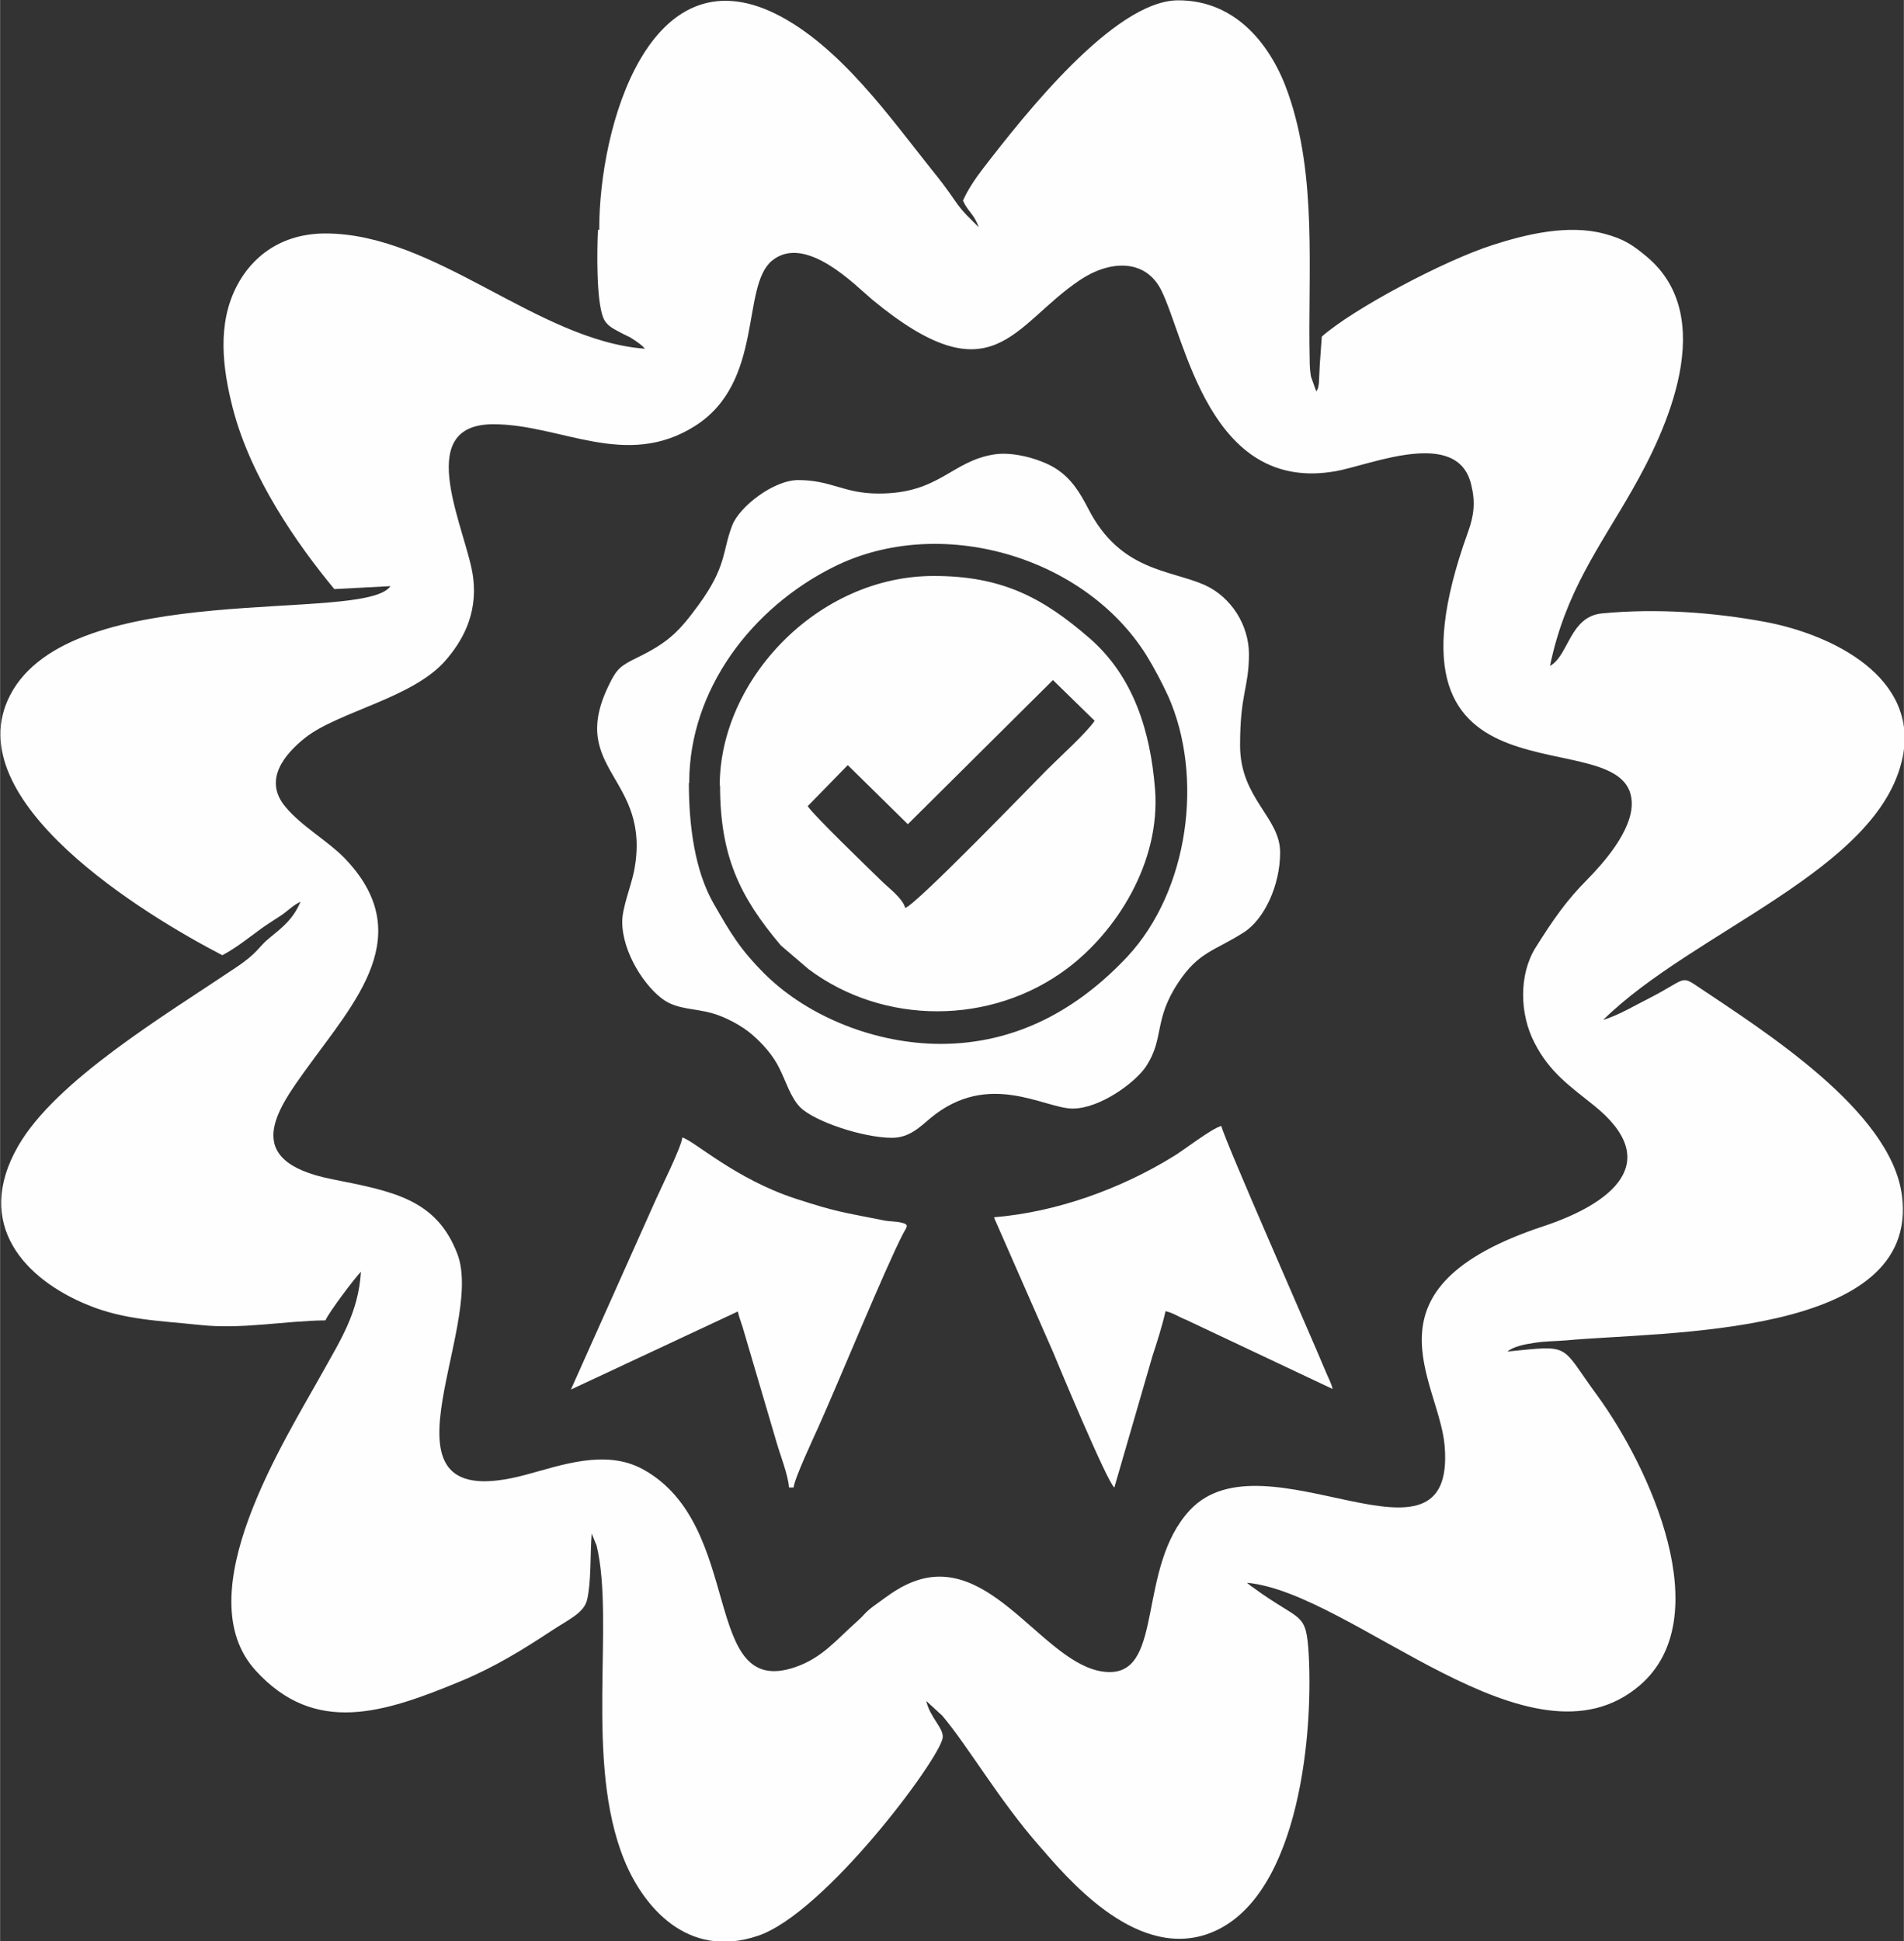
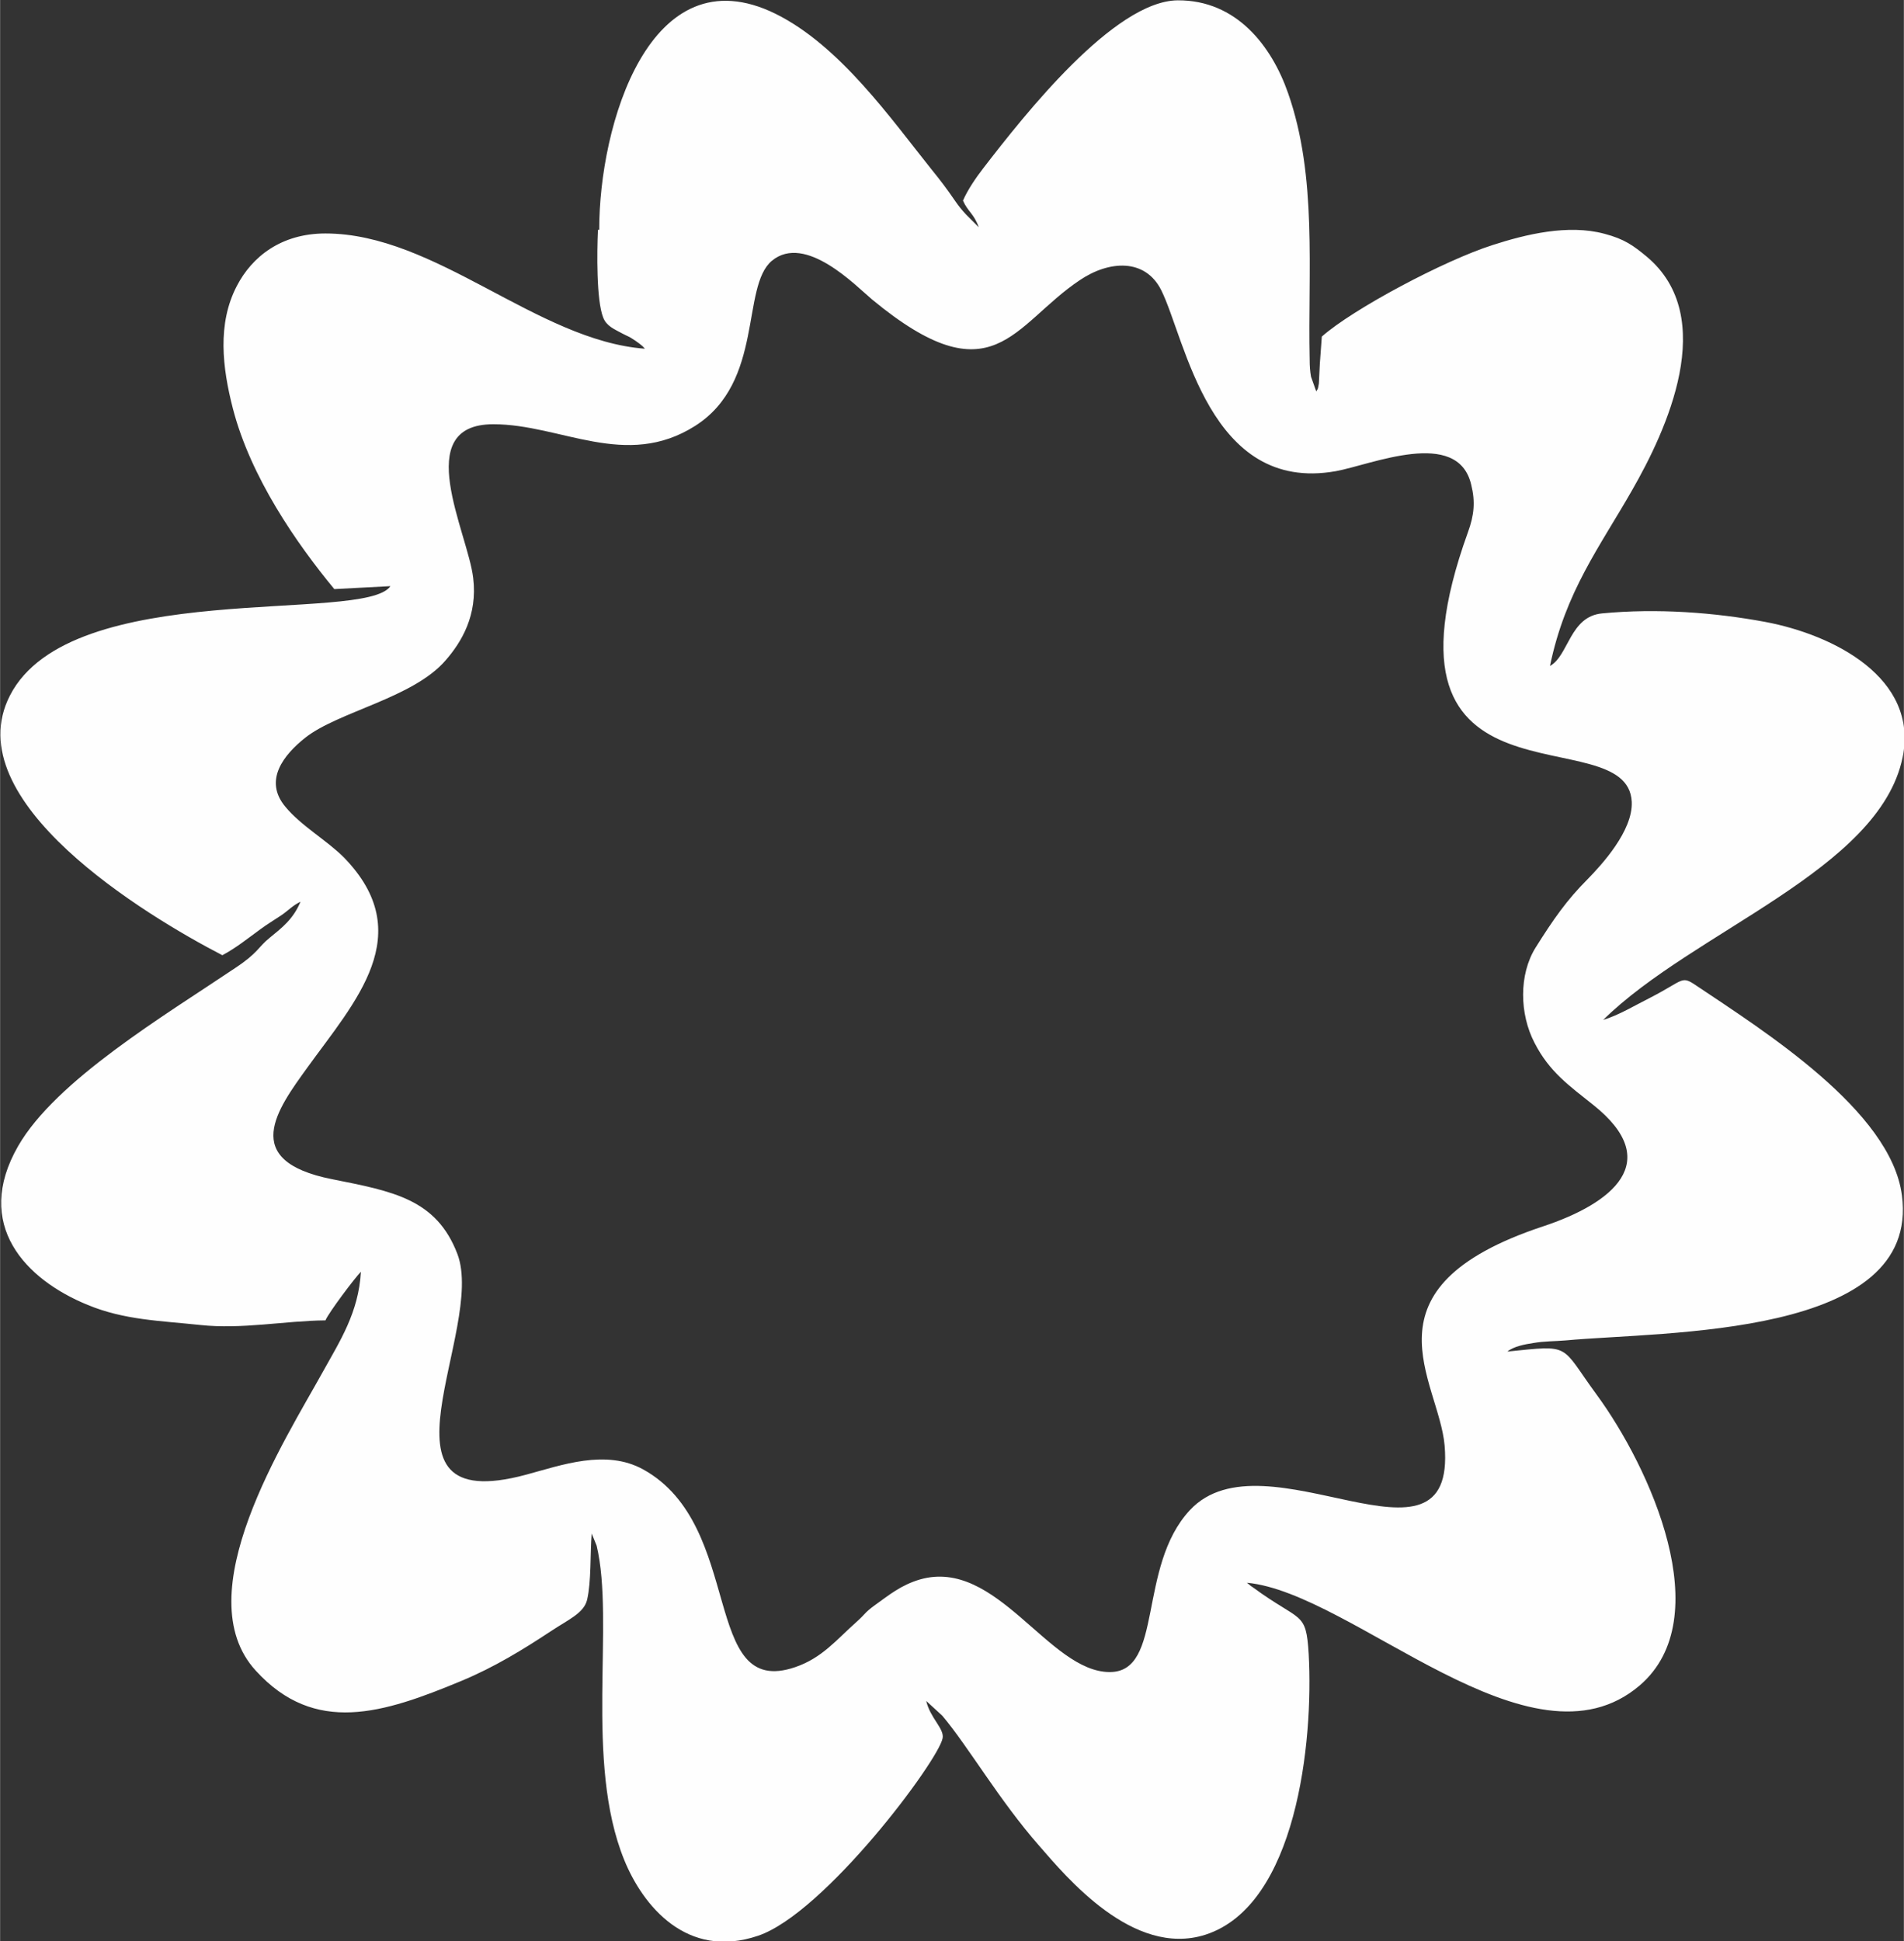
<svg xmlns="http://www.w3.org/2000/svg" xml:space="preserve" width="6.35mm" height="6.473mm" version="1.1" style="shape-rendering:geometricPrecision; text-rendering:geometricPrecision; image-rendering:optimizeQuality; fill-rule:evenodd; clip-rule:evenodd" viewBox="0 0 57.99 59.12">
  <rect x="0" y="0" width="57.99" height="59.12" fill="#333333" stroke="none" />
  <defs>
    <style type="text/css">
   
    .fil1 {fill:#FEFEFE}
    .fil0 {fill:#FEFEFE}
   
  </style>
  </defs>
  <g id="Слой_x0020_1">
    <path class="fil0" d="M18.21 7c-0.03,0.67 -0.05,2.14 0.16,2.67 0.1,0.26 0.33,0.35 0.59,0.49 0.15,0.08 0.19,0.08 0.35,0.19 0.01,0 0.14,0.1 0.17,0.12 0.11,0.09 0.08,0.06 0.16,0.15 -3.29,-0.25 -6.37,-3.51 -9.73,-3.51 -1.35,0 -2.24,0.71 -2.7,1.6 -0.6,1.15 -0.44,2.49 -0.12,3.73 0.54,2.09 1.94,4.11 3.09,5.5l1.71 -0.09c-0.78,1.15 -9.74,-0.28 -11.59,3.33 -1.65,3.21 4.15,6.71 6.47,7.91 0.43,-0.23 0.77,-0.51 1.17,-0.8 0.22,-0.16 0.36,-0.24 0.6,-0.4 0.23,-0.15 0.36,-0.31 0.61,-0.43 -0.22,0.53 -0.56,0.79 -0.94,1.1 -0.36,0.29 -0.34,0.45 -1.05,0.92 -2.14,1.44 -5.46,3.42 -6.61,5.42 -1.38,2.4 0.23,4.07 2.12,4.84 1.11,0.46 2.2,0.48 3.42,0.61 1.28,0.14 2.6,-0.13 3.82,-0.14 0.1,-0.24 0.9,-1.3 1.08,-1.48 -0.07,1.24 -0.64,2.11 -1.15,3.03 -1.16,2.1 -4.19,6.79 -2.05,9.12 1.8,1.97 3.88,1.3 6.26,0.31 1.01,-0.42 1.87,-0.95 2.72,-1.51 0.54,-0.36 1.01,-0.55 1.11,-0.96 0.13,-0.56 0.09,-1.4 0.14,-2.02l0.15 0.37c0.56,2.34 -0.38,6.57 0.84,9.57 0.56,1.38 1.9,3.05 4.08,2.31 2.03,-0.69 5.5,-5.34 5.62,-6.02 0.05,-0.29 -0.38,-0.61 -0.5,-1.13l0.49 0.45c0.8,0.95 1.73,2.57 2.95,3.96 0.82,0.94 2.86,3.41 5.06,2.71 2.78,-0.89 3.3,-5.88 3.15,-8.55 -0.08,-1.33 -0.23,-0.95 -1.7,-2.03 -0.02,-0.01 -0.04,-0.03 -0.06,-0.04l-0.12 -0.1c3.25,0.31 8.64,5.96 11.96,3.13 2.41,-2.06 0.31,-6.65 -1.31,-8.86 -1.13,-1.54 -0.74,-1.51 -2.72,-1.31 0.2,-0.16 0.53,-0.22 0.79,-0.26 0.34,-0.06 0.64,-0.05 0.99,-0.08 3.01,-0.28 10.81,-0.08 10.24,-4.42 -0.34,-2.58 -4.2,-5 -6.27,-6.39 -0.46,-0.31 -0.36,-0.16 -1.39,0.37 -0.44,0.22 -0.97,0.54 -1.44,0.68 2.75,-2.71 8.41,-4.56 9.12,-7.99 0.5,-2.43 -2.11,-3.74 -4.18,-4.13 -1.56,-0.29 -3.3,-0.42 -4.97,-0.26 -0.99,0.09 -1.02,1.29 -1.59,1.6 0.47,-2.27 1.52,-3.63 2.5,-5.35 1.04,-1.81 2.66,-5.27 0.44,-7.12 -0.4,-0.33 -0.67,-0.53 -1.28,-0.69 -1.11,-0.3 -2.41,0.02 -3.4,0.34 -1.48,0.47 -4.26,1.95 -5.21,2.79 -0.02,0.28 -0.04,0.57 -0.06,0.82l-0.03 0.61c-0.04,0.23 -0.03,0.14 -0.08,0.24l-0.16 -0.45c-0.03,-0.17 -0.04,-0.34 -0.04,-0.51 -0.06,-2.7 0.24,-5.57 -0.66,-8.13 -0.5,-1.43 -1.57,-2.83 -3.36,-2.82 -1.94,0.02 -4.67,3.49 -5.92,5.11 -0.21,0.27 -0.48,0.66 -0.62,0.99 0.15,0.34 0.33,0.39 0.48,0.81l-0.38 -0.38c-0.14,-0.15 -0.23,-0.26 -0.36,-0.45 -0.24,-0.35 -0.43,-0.6 -0.69,-0.92 -1.25,-1.56 -2.8,-3.78 -4.76,-4.75 -3.84,-1.89 -5.38,3.43 -5.37,6.58zm-3.19 5.92c-2.53,0 -0.77,3.3 -0.61,4.68 0.14,1.14 -0.36,1.96 -0.84,2.51 -0.99,1.15 -3.27,1.56 -4.28,2.36 -0.64,0.51 -1.28,1.29 -0.6,2.1 0.49,0.59 1.25,1.01 1.78,1.54 2.28,2.34 0.34,4.39 -1.11,6.4 -0.91,1.26 -2.09,2.84 0.75,3.4 1.85,0.37 3.18,0.6 3.82,2.28 0.87,2.3 -2.89,8.06 2.09,6.72 1.08,-0.29 2.43,-0.79 3.57,-0.16 3.11,1.72 1.74,7.01 4.63,6.02 0.82,-0.28 1.25,-0.83 1.87,-1.38 0.29,-0.26 0.23,-0.27 0.56,-0.51 0.42,-0.3 0.79,-0.61 1.37,-0.78 2.34,-0.67 3.92,2.82 5.78,2.82 1.65,-0 0.83,-3.2 2.44,-4.93 2.28,-2.45 8.13,2.35 7.76,-1.97 -0.17,-1.98 -2.67,-4.79 2.99,-6.67 2.12,-0.7 3.71,-1.97 1.54,-3.7 -0.74,-0.59 -1.34,-1.01 -1.79,-1.89 -0.46,-0.88 -0.48,-2.08 0.03,-2.9 0.54,-0.86 0.95,-1.45 1.59,-2.09 0.42,-0.43 1.38,-1.47 1.34,-2.35 -0.12,-2.63 -8.18,0.64 -4.99,-8.21 0.19,-0.52 0.23,-0.93 0.1,-1.45 -0.41,-1.75 -3.06,-0.6 -4.13,-0.41 -3.85,0.68 -4.57,-4.02 -5.31,-5.51 -0.49,-0.98 -1.59,-0.91 -2.48,-0.31 -2.05,1.37 -2.64,3.64 -6.33,0.59 -0.49,-0.41 -2.03,-2.02 -3.05,-1.18 -0.95,0.79 -0.23,3.69 -2.34,5.03 -2.11,1.34 -4.09,-0.05 -6.14,-0.05z" />
-     <path class="fil1" d="M26.75 15.03c-1.05,0 -1.43,-0.41 -2.44,-0.41 -0.75,0 -1.79,0.81 -2.01,1.38 -0.31,0.81 -0.16,1.24 -1.03,2.43 -0.58,0.79 -0.9,1.13 -1.87,1.6 -0.51,0.25 -0.62,0.34 -0.86,0.84 -1.27,2.6 1.33,2.79 0.77,5.66 -0.09,0.45 -0.36,1.11 -0.36,1.54 0,0.94 0.7,2 1.28,2.39 0.42,0.28 0.93,0.25 1.44,0.39 0.43,0.12 0.93,0.39 1.24,0.66 0.31,0.27 0.63,0.62 0.82,1.01 0.21,0.41 0.34,0.89 0.64,1.2 0.43,0.43 1.91,0.93 2.8,0.93 0.53,0 0.86,-0.34 1.17,-0.6 1.77,-1.47 3.47,-0.29 4.33,-0.29 0.83,0 1.91,-0.79 2.24,-1.29 0.56,-0.86 0.22,-1.41 0.98,-2.55 0.62,-0.94 1.11,-0.96 2,-1.53 0.62,-0.4 1.1,-1.43 1.1,-2.43 0,-1.08 -1.22,-1.64 -1.22,-3.26 0,-1.6 0.27,-1.74 0.27,-2.78 0,-0.87 -0.53,-1.74 -1.36,-2.11 -1.05,-0.46 -2.56,-0.42 -3.53,-2.31 -0.27,-0.52 -0.53,-0.95 -1.04,-1.26 -0.4,-0.24 -1.22,-0.5 -1.84,-0.4 -1.3,0.21 -1.66,1.19 -3.5,1.19zm-5.77 8.82c0,1.29 0.18,2.66 0.75,3.66 0.53,0.92 0.8,1.39 1.57,2.16 1.34,1.32 3.4,2.12 5.35,2.12 2.31,0 4.19,-1.06 5.69,-2.66 1.87,-2.01 2.33,-5.48 1.24,-7.93 -0.19,-0.41 -0.42,-0.85 -0.66,-1.24 -1.9,-3.04 -6.31,-4.3 -9.52,-2.7 -2.5,1.24 -4.41,3.74 -4.41,6.58zm0.95 0.07c0,2.15 0.6,3.39 1.85,4.87l0.84 0.72c2.29,1.72 5.58,1.72 7.89,-0.02 1.49,-1.12 2.84,-3.22 2.67,-5.45 -0.14,-1.78 -0.66,-3.44 -1.99,-4.6 -1.43,-1.24 -2.67,-1.9 -4.75,-1.9 -3.55,0 -6.52,3.18 -6.52,6.38zm8.35 13.17l1.8 4.1c0.06,0.15 1.64,3.95 1.86,4.11l1.16 -4c0.14,-0.43 0.29,-0.89 0.4,-1.37 0.23,0.05 0.41,0.18 0.62,0.26l4.47 2.11c-0.05,-0.2 -0.12,-0.31 -0.19,-0.48 -0.55,-1.32 -3.1,-7.09 -3.2,-7.53 -0.29,0.07 -1.15,0.74 -1.45,0.92 -1.57,0.97 -3.53,1.7 -5.47,1.86zm-12.9 5.23l5.09 -2.38c0.05,0.22 0.14,0.42 0.19,0.62l0.99 3.36c0.12,0.42 0.35,0.98 0.38,1.38l0.14 0c0.02,-0.26 0.61,-1.52 0.75,-1.83 0.62,-1.38 2.04,-4.85 2.59,-5.91 0.1,-0.19 0.21,-0.27 -0.07,-0.33 -0.18,-0.04 -0.38,-0.03 -0.55,-0.07 -1.24,-0.25 -1.38,-0.24 -2.67,-0.66 -1.83,-0.6 -3.08,-1.76 -3.44,-1.86 -0.02,0.28 -0.67,1.58 -0.81,1.9l-2.58 5.77zm10.27 -17.22l-1.83 -1.8 -1.22 1.25c0.19,0.29 1.77,1.81 2.24,2.27 0.22,0.22 0.65,0.53 0.73,0.83 0.33,-0.09 3.92,-3.81 4.33,-4.22 0.36,-0.36 1.2,-1.12 1.44,-1.48l-1.27 -1.24 -4.41 4.38z" />
  </g>
</svg>